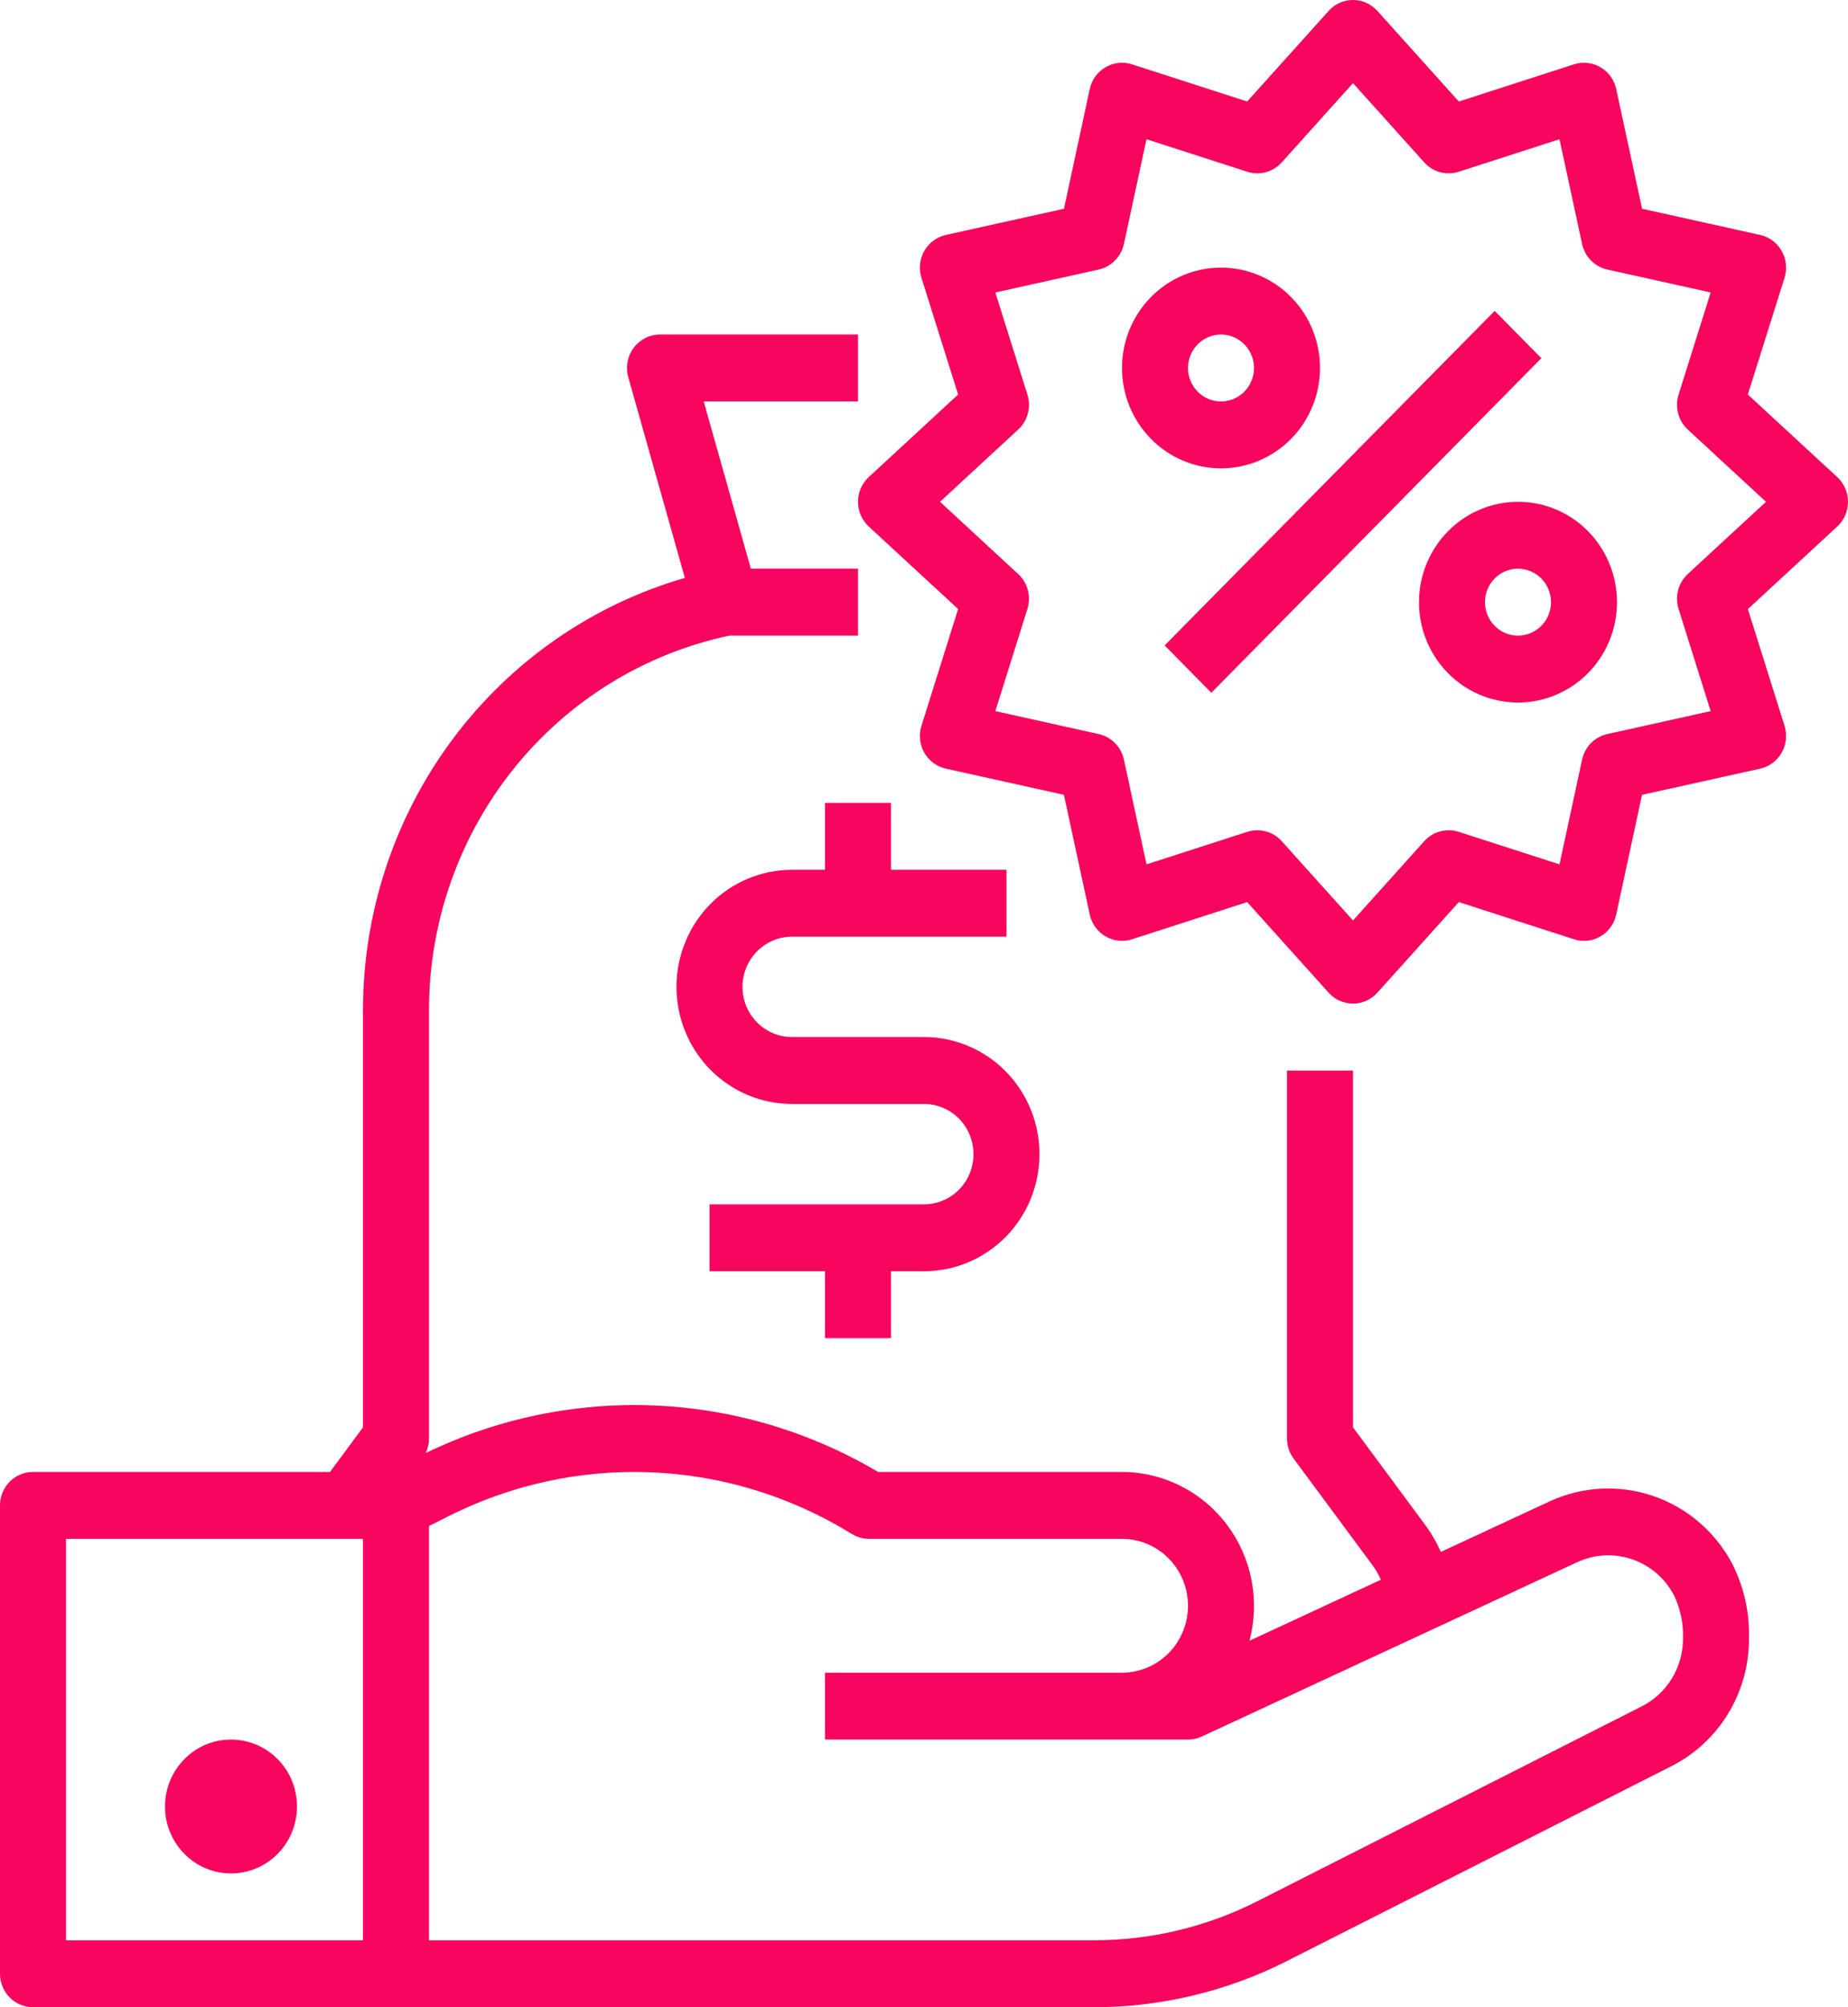
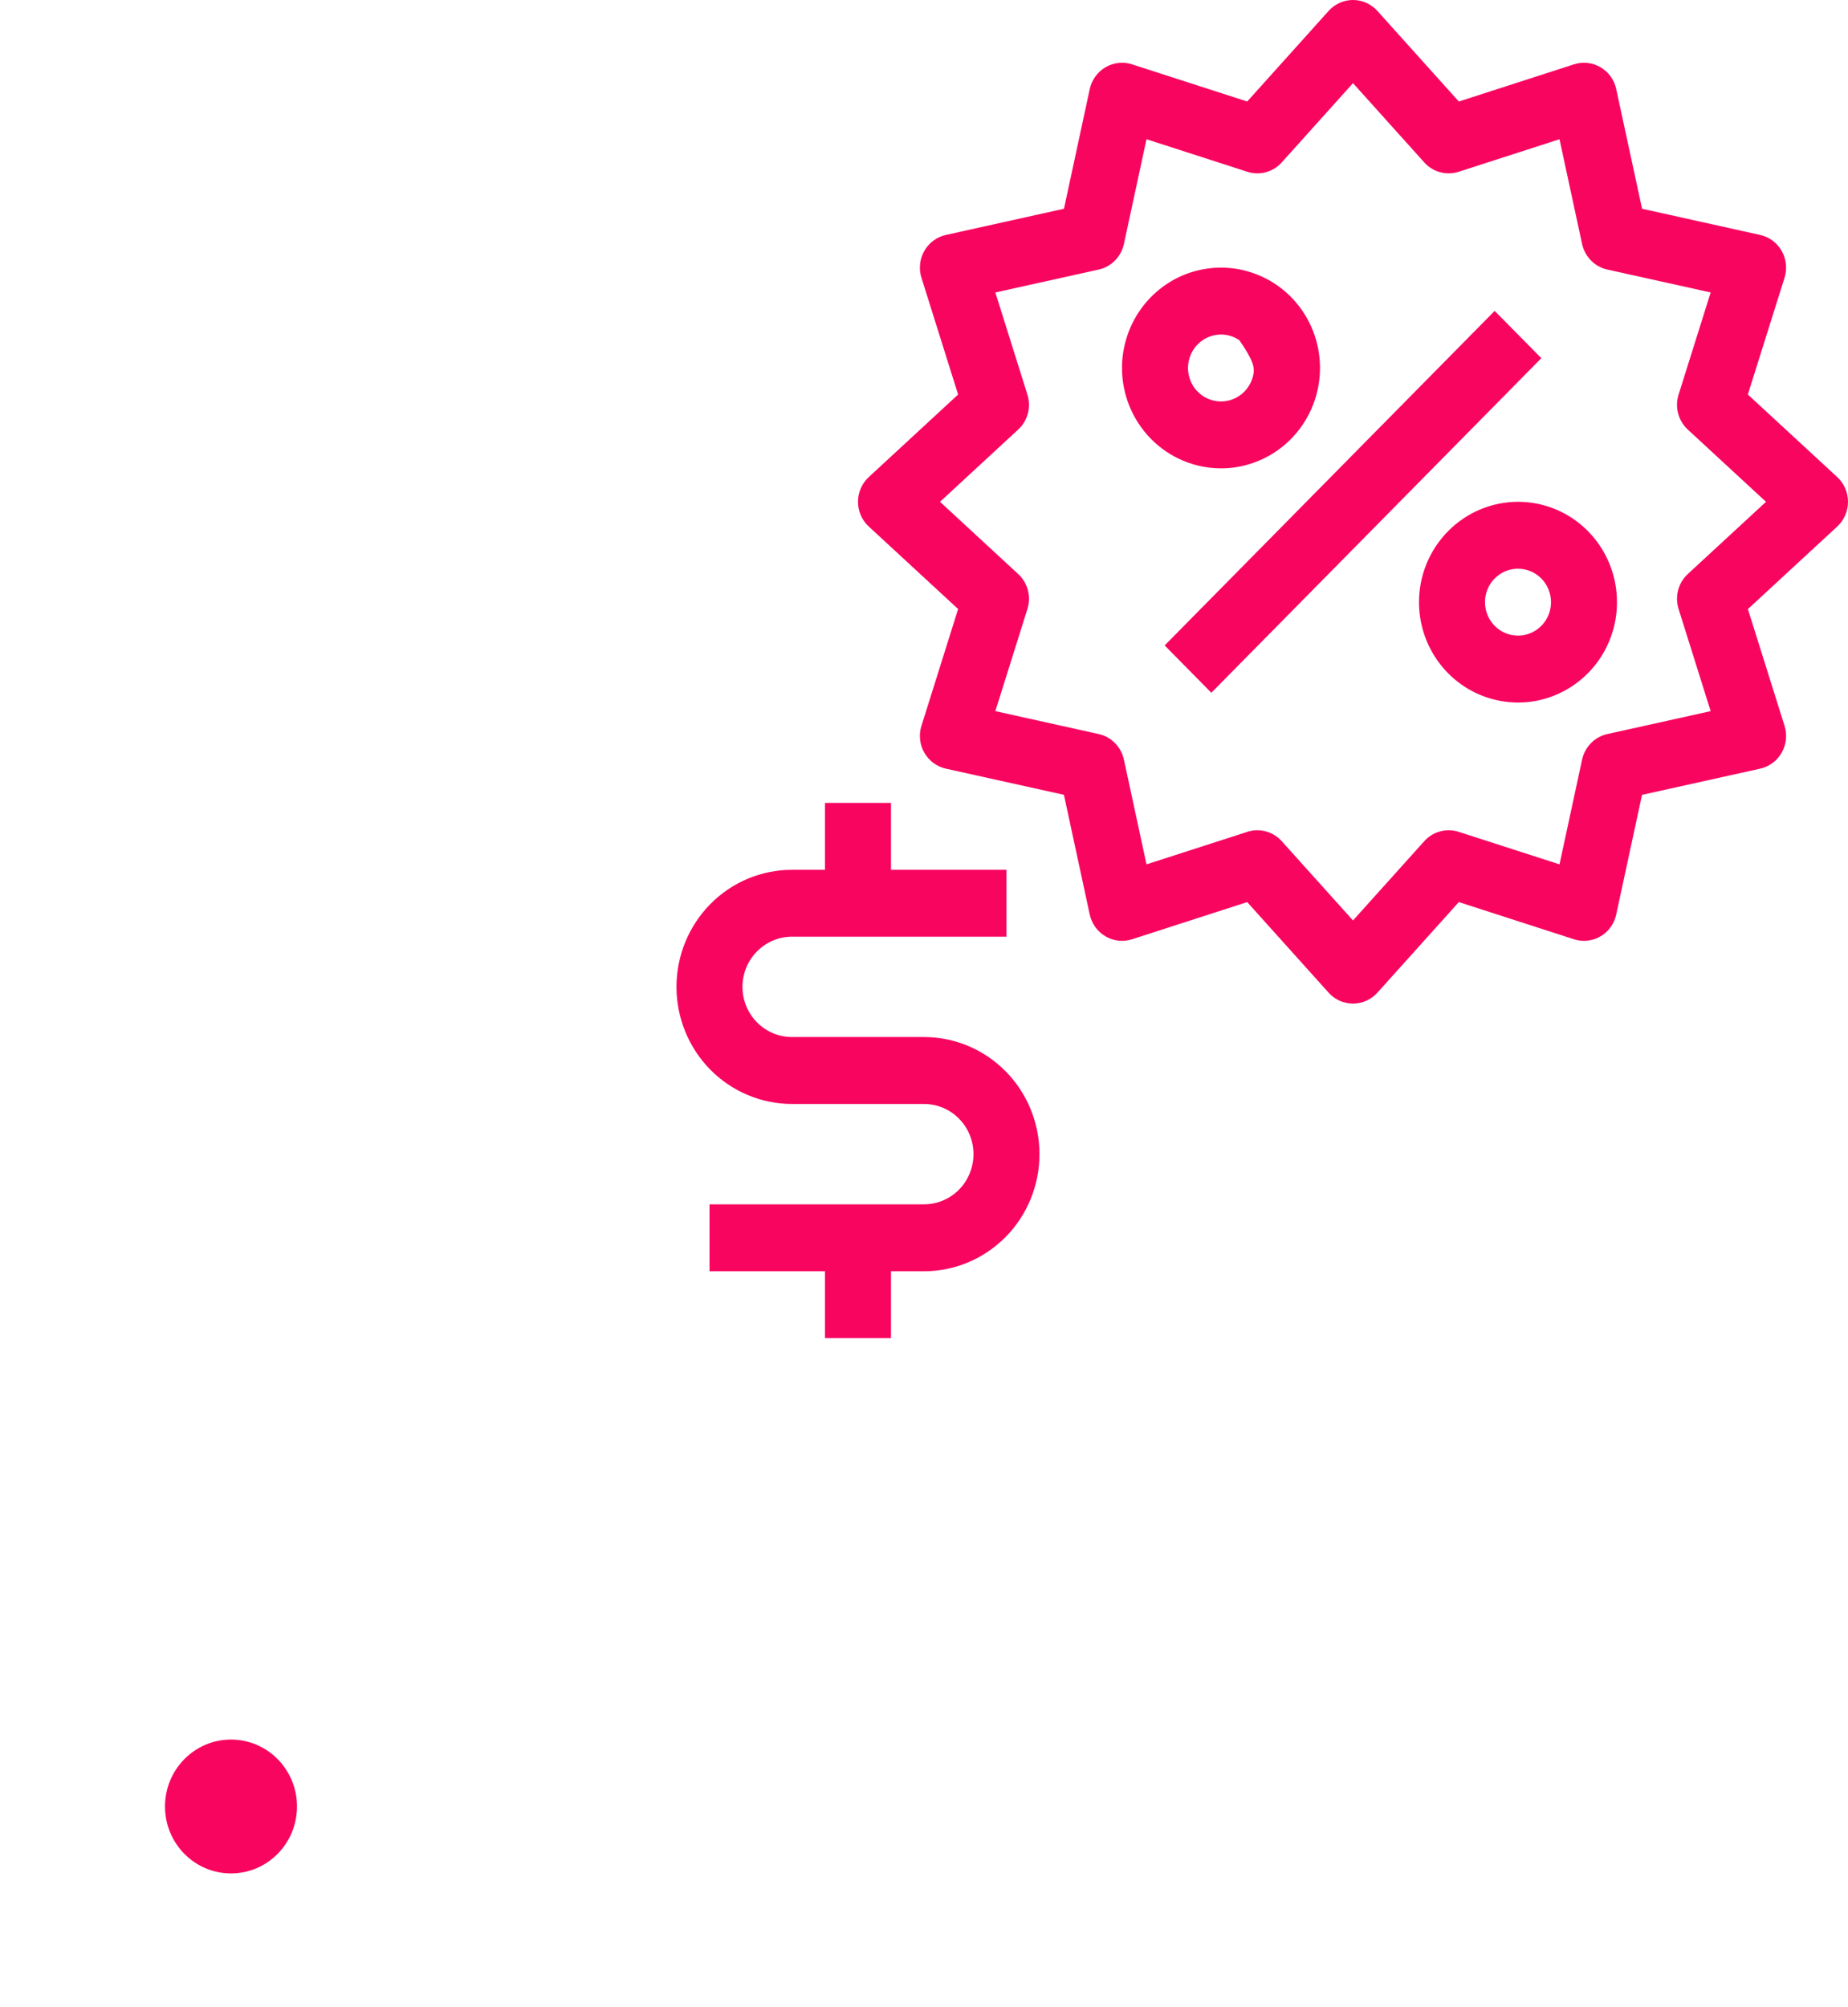
<svg xmlns="http://www.w3.org/2000/svg" width="35" height="38" viewBox="0 0 35 38" fill="none">
  <path d="M15.625 15.2V16.467H15C14.42 16.467 13.863 16.7 13.453 17.116C13.043 17.532 12.812 18.096 12.812 18.683C12.812 19.271 13.043 19.835 13.453 20.251C13.863 20.666 14.42 20.9 15 20.9H17.5C17.749 20.9 17.987 21 18.163 21.178C18.339 21.356 18.437 21.598 18.437 21.85C18.437 22.102 18.339 22.344 18.163 22.522C17.987 22.7 17.749 22.8 17.5 22.8H13.438V24.067H15.625V25.333H16.875V24.067H17.5C18.08 24.067 18.637 23.833 19.047 23.417C19.457 23.002 19.687 22.438 19.687 21.85C19.687 21.262 19.457 20.698 19.047 20.283C18.637 19.867 18.08 19.633 17.5 19.633H15C14.751 19.633 14.513 19.533 14.337 19.355C14.161 19.177 14.062 18.935 14.062 18.683C14.062 18.431 14.161 18.19 14.337 18.012C14.513 17.833 14.751 17.733 15 17.733H19.062V16.467H16.875V15.2H15.625Z" fill="#F80560" />
-   <path d="M0.625 27.867H6.25L6.875 27.022V19.125C6.875 17.275 7.47 15.475 8.57 13.998C9.67 12.522 11.215 11.448 12.971 10.941L11.899 7.141C11.872 7.047 11.868 6.947 11.886 6.851C11.903 6.755 11.943 6.664 12.001 6.585C12.059 6.507 12.135 6.444 12.221 6.4C12.308 6.356 12.403 6.333 12.5 6.333H16.25V7.6H13.328L14.221 10.767H16.25V12.033H13.813C12.206 12.374 10.762 13.264 9.727 14.556C8.691 15.847 8.125 17.461 8.125 19.125V27.233C8.125 27.329 8.103 27.424 8.061 27.51C9.409 26.856 10.896 26.546 12.389 26.608C13.883 26.67 15.339 27.102 16.631 27.867H21.25C21.634 27.867 22.013 27.957 22.357 28.13C22.701 28.302 23.002 28.553 23.235 28.862C23.468 29.171 23.628 29.53 23.703 29.912C23.777 30.294 23.764 30.688 23.664 31.063L26.152 29.908C26.113 29.813 26.061 29.723 26 29.64L24.5 27.613C24.419 27.504 24.375 27.37 24.375 27.233V20.267H25.625V27.022L27 28.88C27.114 29.035 27.211 29.203 27.288 29.381L29.346 28.425C29.962 28.14 30.662 28.102 31.305 28.32C31.947 28.538 32.483 28.995 32.805 29.6C33.028 30.038 33.138 30.527 33.125 31.021C33.127 31.523 32.989 32.016 32.729 32.443C32.468 32.871 32.095 33.215 31.651 33.439L24.363 37.131C23.234 37.701 21.991 37.998 20.73 38H0.625C0.459 38 0.3 37.933 0.183 37.815C0.066 37.696 0 37.535 0 37.367V28.5C0 28.332 0.066 28.171 0.183 28.052C0.3 27.933 0.459 27.867 0.625 27.867ZM8.125 36.733H20.73C21.797 36.732 22.849 36.48 23.804 35.998L31.091 32.306C31.327 32.187 31.526 32.004 31.664 31.777C31.803 31.55 31.876 31.288 31.875 31.021C31.885 30.737 31.826 30.456 31.704 30.2C31.534 29.879 31.249 29.635 30.908 29.519C30.566 29.403 30.194 29.424 29.867 29.577L22.76 32.876C22.678 32.913 22.59 32.933 22.5 32.933H15.625V31.667H21.25C21.581 31.667 21.899 31.533 22.134 31.296C22.368 31.058 22.5 30.736 22.5 30.4C22.5 30.064 22.368 29.742 22.134 29.504C21.899 29.267 21.581 29.133 21.25 29.133H16.459C16.345 29.133 16.234 29.102 16.137 29.043L16.078 29.007C14.938 28.315 13.644 27.924 12.316 27.873C10.988 27.821 9.668 28.11 8.479 28.712L8.125 28.891V36.733ZM1.25 36.733H6.875V29.133H1.25V36.733Z" fill="#F80560" />
  <path d="M4.375 35.467C3.685 35.467 3.125 34.9 3.125 34.2C3.125 33.5 3.685 32.933 4.375 32.933C5.065 32.933 5.625 33.5 5.625 34.2C5.625 34.9 5.065 35.467 4.375 35.467Z" fill="#F80560" />
  <path d="M30.61 17.314C30.592 17.4 30.556 17.481 30.505 17.552C30.453 17.623 30.388 17.683 30.312 17.727C30.237 17.771 30.154 17.799 30.067 17.808C29.981 17.818 29.893 17.809 29.81 17.782L27.629 17.078L26.087 18.793C26.028 18.858 25.957 18.91 25.878 18.946C25.798 18.981 25.712 19 25.625 19C25.538 19 25.452 18.981 25.372 18.946C25.293 18.91 25.221 18.858 25.163 18.793L23.621 17.078L21.44 17.782C21.357 17.809 21.269 17.818 21.183 17.808C21.096 17.799 21.013 17.771 20.938 17.727C20.862 17.683 20.797 17.623 20.745 17.552C20.694 17.481 20.658 17.4 20.639 17.314L20.15 15.047L17.914 14.552C17.829 14.533 17.749 14.496 17.678 14.444C17.608 14.392 17.549 14.326 17.506 14.25C17.462 14.173 17.435 14.089 17.426 14.001C17.416 13.913 17.425 13.825 17.452 13.741L18.146 11.53L16.454 9.968C16.39 9.909 16.338 9.836 16.303 9.756C16.268 9.675 16.25 9.588 16.25 9.5C16.25 9.412 16.268 9.324 16.303 9.244C16.338 9.163 16.39 9.091 16.454 9.032L18.146 7.469L17.452 5.259C17.425 5.175 17.416 5.086 17.426 4.999C17.435 4.911 17.463 4.826 17.506 4.75C17.55 4.674 17.608 4.607 17.679 4.555C17.749 4.503 17.829 4.467 17.914 4.448L20.151 3.952L20.639 1.686C20.658 1.6 20.694 1.519 20.745 1.448C20.797 1.377 20.862 1.317 20.938 1.273C21.013 1.229 21.096 1.201 21.183 1.192C21.269 1.182 21.357 1.191 21.44 1.218L23.621 1.922L25.163 0.207C25.221 0.142 25.293 0.09 25.372 0.054C25.452 0.018 25.538 0 25.625 0C25.712 0 25.798 0.018 25.878 0.054C25.957 0.09 26.028 0.142 26.087 0.207L27.629 1.922L29.81 1.218C29.893 1.191 29.981 1.182 30.067 1.192C30.154 1.201 30.237 1.229 30.312 1.273C30.388 1.317 30.453 1.377 30.505 1.448C30.556 1.519 30.592 1.6 30.61 1.686L31.1 3.952L33.336 4.448C33.421 4.467 33.501 4.503 33.571 4.555C33.641 4.607 33.7 4.674 33.744 4.75C33.787 4.826 33.814 4.911 33.824 4.999C33.833 5.086 33.824 5.175 33.798 5.259L33.103 7.469L34.796 9.032C34.86 9.091 34.912 9.163 34.947 9.244C34.982 9.325 35 9.412 35 9.5C35 9.588 34.982 9.675 34.947 9.756C34.912 9.837 34.86 9.909 34.796 9.968L33.104 11.531L33.798 13.741C33.825 13.825 33.833 13.914 33.824 14.001C33.815 14.089 33.787 14.174 33.744 14.25C33.7 14.326 33.642 14.393 33.571 14.445C33.501 14.497 33.421 14.533 33.336 14.552L31.099 15.048L30.61 17.314ZM31.965 10.868L33.447 9.5L31.965 8.132C31.877 8.051 31.814 7.945 31.783 7.828C31.752 7.711 31.755 7.587 31.791 7.472L32.399 5.537L30.441 5.103C30.324 5.077 30.217 5.018 30.133 4.932C30.048 4.846 29.99 4.738 29.964 4.62L29.536 2.636L27.626 3.252C27.512 3.289 27.39 3.291 27.275 3.26C27.159 3.229 27.055 3.164 26.975 3.075L25.625 1.574L24.275 3.075C24.195 3.165 24.09 3.229 23.975 3.26C23.86 3.292 23.738 3.289 23.624 3.252L21.714 2.636L21.286 4.62C21.26 4.738 21.202 4.846 21.117 4.932C21.033 5.018 20.926 5.077 20.809 5.103L18.851 5.537L19.459 7.472C19.495 7.587 19.498 7.711 19.467 7.828C19.436 7.945 19.373 8.051 19.284 8.132L17.803 9.5L19.284 10.868C19.373 10.949 19.436 11.055 19.467 11.172C19.498 11.289 19.495 11.413 19.459 11.528L18.851 13.463L20.809 13.897C20.926 13.923 21.033 13.982 21.117 14.068C21.202 14.154 21.26 14.262 21.286 14.38L21.714 16.364L23.624 15.748C23.738 15.711 23.86 15.709 23.975 15.74C24.09 15.771 24.195 15.835 24.275 15.925L25.625 17.426L26.975 15.925C27.055 15.835 27.159 15.771 27.275 15.74C27.39 15.709 27.512 15.711 27.626 15.748L29.536 16.364L29.964 14.38C29.99 14.262 30.048 14.154 30.133 14.068C30.217 13.982 30.324 13.923 30.441 13.897L32.399 13.463L31.791 11.528C31.755 11.413 31.752 11.289 31.783 11.172C31.814 11.055 31.877 10.949 31.965 10.868Z" fill="#F80560" />
  <path d="M28.308 5.886L22.058 12.219L22.942 13.115L29.192 6.781L28.308 5.886Z" fill="#F80560" />
-   <path d="M23.125 8.867C23.496 8.867 23.858 8.755 24.167 8.546C24.475 8.338 24.715 8.041 24.857 7.694C24.999 7.347 25.036 6.965 24.964 6.596C24.892 6.227 24.713 5.889 24.451 5.623C24.189 5.357 23.854 5.177 23.491 5.103C23.127 5.03 22.75 5.068 22.407 5.211C22.065 5.355 21.772 5.599 21.566 5.911C21.36 6.224 21.25 6.591 21.25 6.967C21.25 7.47 21.448 7.953 21.8 8.31C22.151 8.666 22.628 8.866 23.125 8.867ZM23.125 6.333C23.249 6.333 23.369 6.371 23.472 6.44C23.575 6.51 23.655 6.609 23.702 6.724C23.75 6.84 23.762 6.967 23.738 7.09C23.714 7.213 23.654 7.326 23.567 7.415C23.48 7.503 23.368 7.563 23.247 7.588C23.126 7.612 23 7.6 22.886 7.552C22.772 7.504 22.674 7.423 22.605 7.319C22.537 7.214 22.5 7.092 22.5 6.967C22.5 6.799 22.566 6.638 22.683 6.519C22.8 6.4 22.959 6.334 23.125 6.333Z" fill="#F80560" />
+   <path d="M23.125 8.867C23.496 8.867 23.858 8.755 24.167 8.546C24.475 8.338 24.715 8.041 24.857 7.694C24.999 7.347 25.036 6.965 24.964 6.596C24.892 6.227 24.713 5.889 24.451 5.623C24.189 5.357 23.854 5.177 23.491 5.103C23.127 5.03 22.75 5.068 22.407 5.211C22.065 5.355 21.772 5.599 21.566 5.911C21.36 6.224 21.25 6.591 21.25 6.967C21.25 7.47 21.448 7.953 21.8 8.31C22.151 8.666 22.628 8.866 23.125 8.867ZM23.125 6.333C23.249 6.333 23.369 6.371 23.472 6.44C23.75 6.84 23.762 6.967 23.738 7.09C23.714 7.213 23.654 7.326 23.567 7.415C23.48 7.503 23.368 7.563 23.247 7.588C23.126 7.612 23 7.6 22.886 7.552C22.772 7.504 22.674 7.423 22.605 7.319C22.537 7.214 22.5 7.092 22.5 6.967C22.5 6.799 22.566 6.638 22.683 6.519C22.8 6.4 22.959 6.334 23.125 6.333Z" fill="#F80560" />
  <path d="M26.875 11.4C26.875 11.776 26.985 12.143 27.191 12.456C27.397 12.768 27.69 13.012 28.032 13.155C28.375 13.299 28.752 13.337 29.116 13.264C29.479 13.19 29.814 13.009 30.076 12.743C30.338 12.478 30.517 12.139 30.589 11.771C30.661 11.402 30.624 11.02 30.482 10.673C30.34 10.326 30.1 10.029 29.792 9.82C29.483 9.611 29.121 9.5 28.75 9.5C28.253 9.501 27.776 9.701 27.425 10.057C27.073 10.413 26.875 10.896 26.875 11.4ZM29.375 11.4C29.375 11.525 29.338 11.648 29.27 11.752C29.201 11.856 29.103 11.937 28.989 11.985C28.875 12.033 28.749 12.046 28.628 12.021C28.507 11.997 28.395 11.936 28.308 11.848C28.221 11.759 28.161 11.646 28.137 11.524C28.113 11.401 28.125 11.273 28.172 11.158C28.22 11.042 28.3 10.943 28.403 10.873C28.506 10.804 28.626 10.767 28.75 10.767C28.916 10.767 29.075 10.834 29.192 10.952C29.309 11.071 29.375 11.232 29.375 11.4Z" fill="#F80560" />
</svg>